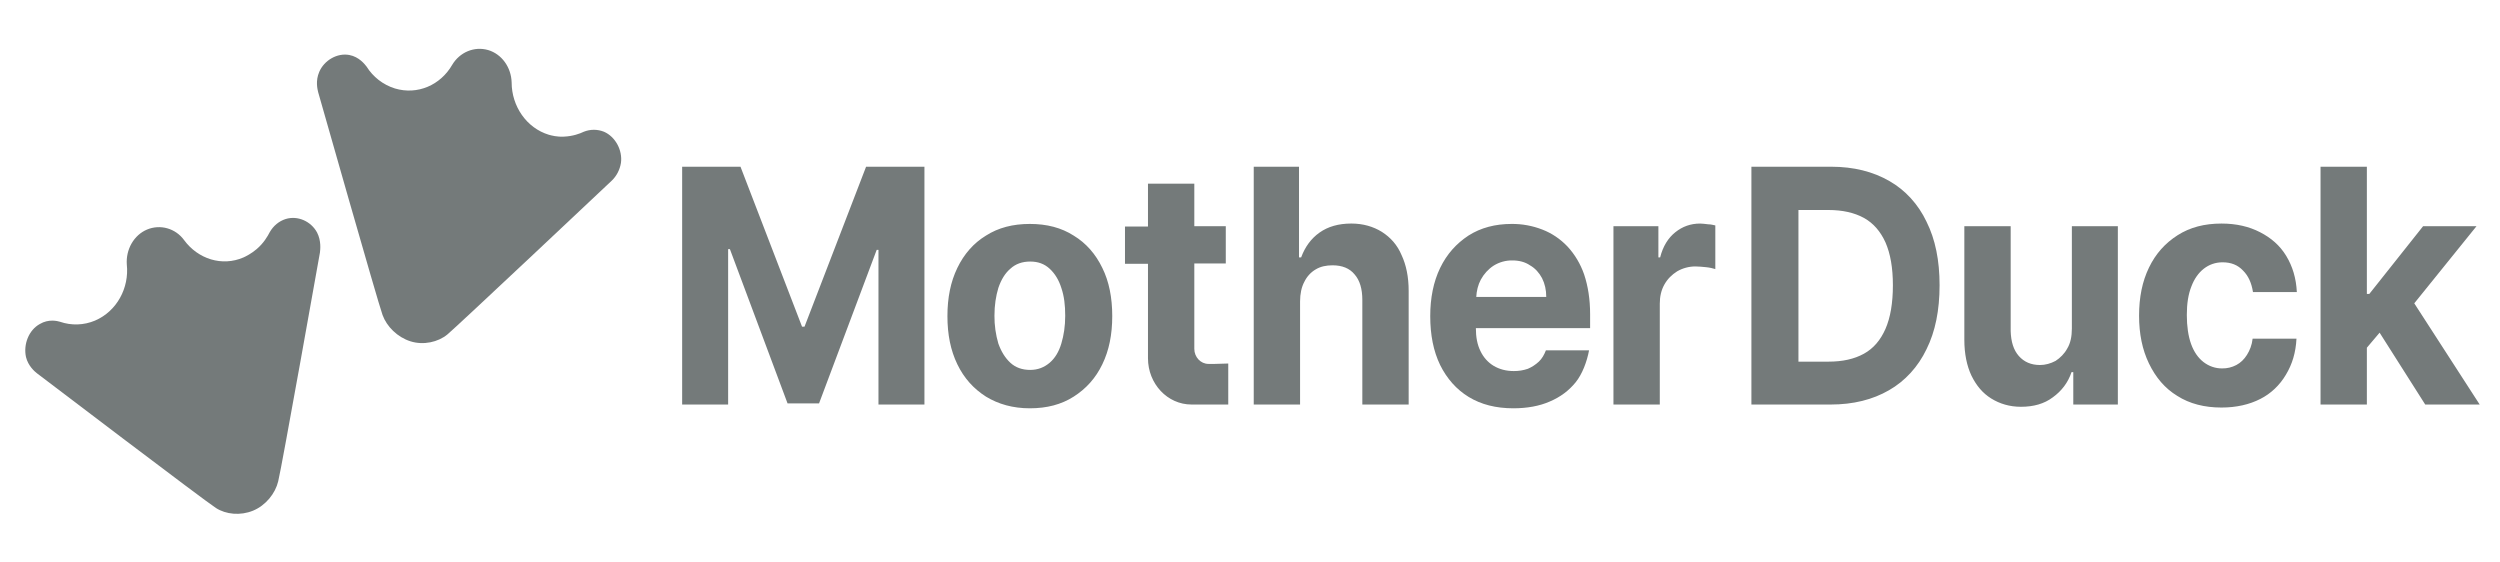
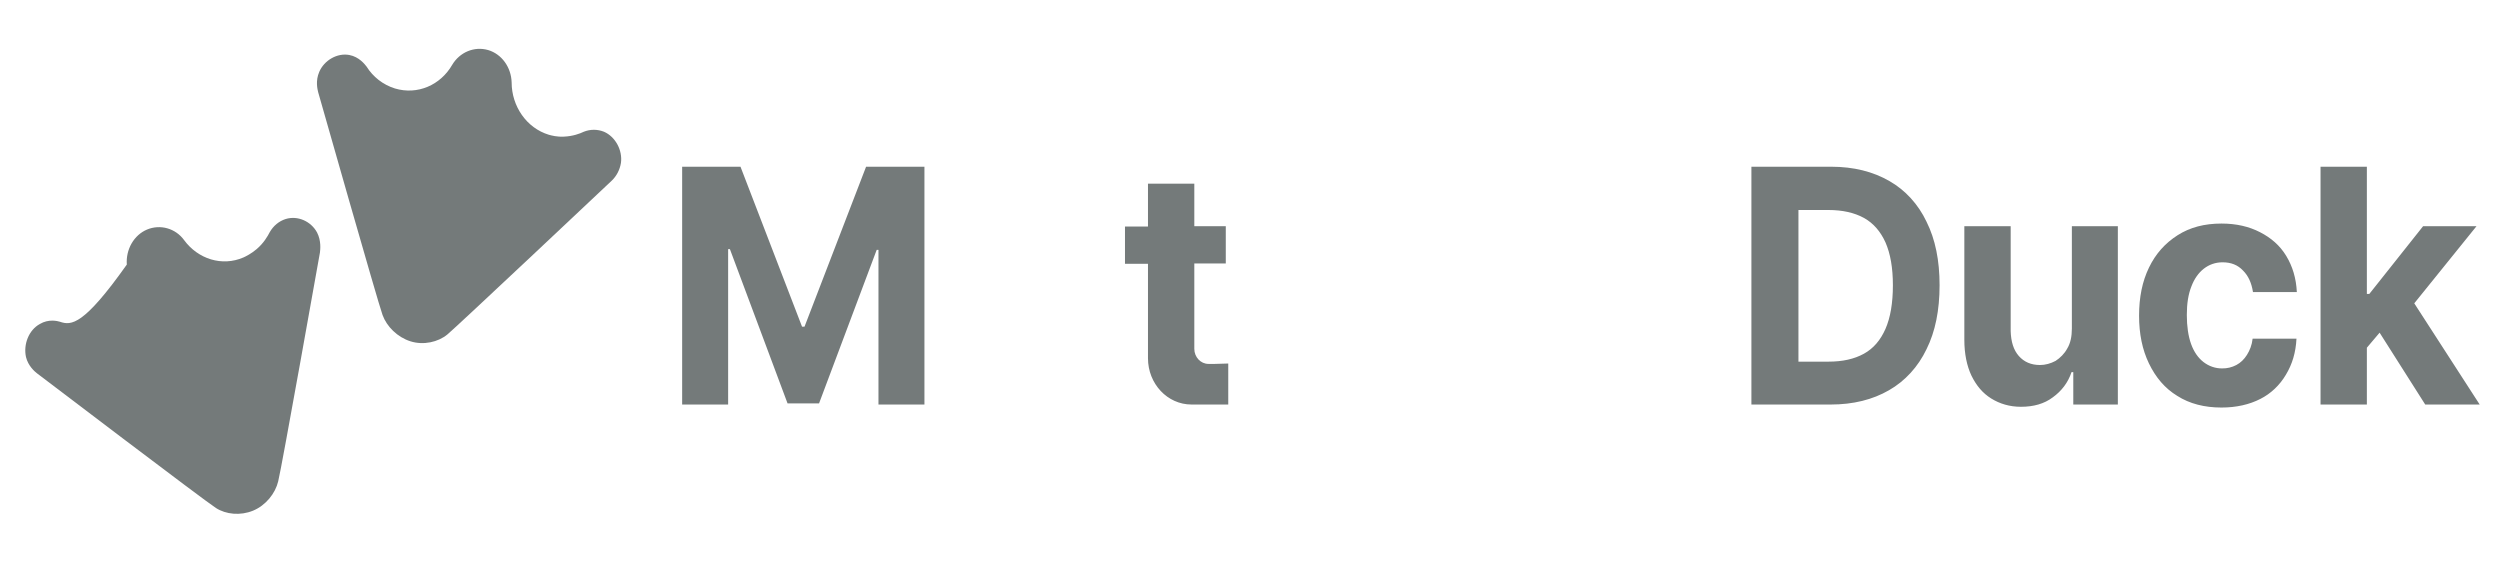
<svg xmlns="http://www.w3.org/2000/svg" width="178" height="40" viewBox="0 0 178 40" fill="none">
-   <path d="M98.383 16.506C97.778 16.131 97.048 15.916 96.216 15.916C95.31 15.916 94.554 16.131 93.95 16.56C93.346 16.989 92.918 17.578 92.641 18.328H92.489V11.871H89.266V28.803H92.565V21.461C92.565 20.925 92.666 20.443 92.867 20.068C93.049 19.692 93.33 19.384 93.674 19.184C94.026 18.97 94.429 18.89 94.882 18.89C95.562 18.89 96.091 19.104 96.443 19.533C96.822 19.961 96.998 20.577 96.998 21.355V28.802H100.297V20.711C100.297 19.72 100.121 18.863 99.793 18.166C99.491 17.443 99.012 16.907 98.383 16.505V16.506ZM76.447 16.775C75.566 16.211 74.534 15.944 73.325 15.944C72.116 15.944 71.082 16.211 70.202 16.774C69.32 17.309 68.64 18.087 68.162 19.078C67.683 20.069 67.457 21.195 67.457 22.507C67.457 23.82 67.683 24.945 68.162 25.936C68.64 26.928 69.32 27.678 70.202 28.24C71.083 28.776 72.115 29.071 73.325 29.071C74.533 29.071 75.567 28.803 76.447 28.24C77.329 27.678 78.009 26.928 78.487 25.936C78.966 24.945 79.192 23.82 79.192 22.507C79.192 21.195 78.965 20.042 78.487 19.078C78.009 18.087 77.329 17.31 76.447 16.775ZM75.566 24.463C75.389 25.052 75.112 25.508 74.735 25.829C74.357 26.15 73.904 26.338 73.35 26.338C72.795 26.338 72.317 26.178 71.939 25.83C71.561 25.48 71.285 25.026 71.083 24.463C70.894 23.823 70.8 23.153 70.805 22.48C70.805 21.73 70.906 21.087 71.083 20.498C71.285 19.908 71.561 19.453 71.939 19.132C72.317 18.783 72.795 18.622 73.35 18.622C73.904 18.622 74.357 18.783 74.735 19.132C75.112 19.48 75.389 19.936 75.566 20.498C75.768 21.087 75.843 21.729 75.843 22.48C75.843 23.231 75.742 23.873 75.566 24.463ZM121.049 15.917C120.369 15.917 119.79 16.131 119.286 16.533C118.781 16.934 118.404 17.524 118.202 18.328H118.077V16.104H114.878V28.803H118.177V21.623C118.177 21.114 118.278 20.658 118.505 20.257C118.732 19.855 119.034 19.56 119.411 19.32C119.815 19.088 120.265 18.968 120.721 18.971C120.948 18.971 121.2 18.998 121.477 19.024C121.753 19.052 121.955 19.105 122.131 19.158V16.05C121.98 16.024 121.829 15.97 121.628 15.97C121.376 15.943 121.2 15.917 121.049 15.917ZM111.605 17.551C111.095 17.014 110.485 16.603 109.816 16.346C109.113 16.073 108.372 15.937 107.625 15.944C106.467 15.944 105.434 16.211 104.553 16.774C103.697 17.337 103.017 18.087 102.538 19.078C102.06 20.069 101.833 21.221 101.833 22.507C101.833 23.847 102.06 24.999 102.538 25.989C103.017 26.954 103.697 27.731 104.578 28.267C105.459 28.803 106.517 29.071 107.751 29.071C108.734 29.071 109.615 28.91 110.345 28.588C111.101 28.267 111.705 27.812 112.184 27.223C112.662 26.633 112.989 25.749 113.141 24.945H110.068C109.942 25.266 109.792 25.535 109.565 25.749C109.333 25.965 109.068 26.137 108.784 26.258C108.458 26.37 108.118 26.424 107.776 26.419C107.223 26.419 106.744 26.285 106.341 26.044C105.943 25.803 105.619 25.44 105.41 24.999C105.183 24.543 105.082 24.007 105.082 23.364H113.216V22.374C113.216 21.302 113.065 20.364 112.788 19.534C112.528 18.788 112.125 18.112 111.605 17.551ZM105.107 21.168C105.132 20.712 105.233 20.284 105.434 19.909C105.657 19.502 105.968 19.161 106.341 18.917C106.747 18.664 107.208 18.535 107.676 18.543C108.154 18.543 108.582 18.649 108.935 18.891C109.313 19.105 109.59 19.427 109.792 19.801C109.993 20.203 110.093 20.632 110.093 21.141H105.107V21.168Z" fill="#747A7A" />
-   <path d="M2.632 26.579C2.632 26.579 14.644 35.714 15.376 36.17C16.081 36.625 17.113 36.733 18.02 36.358C18.927 35.983 19.607 35.125 19.808 34.268C20.035 33.411 22.78 17.979 22.78 17.979C22.805 17.765 22.88 17.149 22.578 16.56C22.15 15.756 21.193 15.328 20.337 15.595C19.866 15.744 19.462 16.078 19.204 16.533C19.052 16.827 18.776 17.31 18.272 17.738C17.894 18.06 17.516 18.248 17.34 18.328C15.804 18.998 14.091 18.435 13.109 17.096C12.505 16.265 11.422 15.944 10.464 16.346C10.011 16.538 9.628 16.884 9.369 17.333C9.111 17.781 8.991 18.308 9.029 18.837C9.206 20.498 8.324 22.159 6.762 22.828C5.964 23.162 5.085 23.19 4.269 22.909C4.092 22.855 3.463 22.695 2.834 23.07C2.053 23.498 1.65 24.517 1.852 25.427C2.003 26.043 2.456 26.445 2.632 26.579Z" fill="#747A7A" />
+   <path d="M2.632 26.579C2.632 26.579 14.644 35.714 15.376 36.17C16.081 36.625 17.113 36.733 18.02 36.358C18.927 35.983 19.607 35.125 19.808 34.268C20.035 33.411 22.78 17.979 22.78 17.979C22.805 17.765 22.88 17.149 22.578 16.56C22.15 15.756 21.193 15.328 20.337 15.595C19.866 15.744 19.462 16.078 19.204 16.533C19.052 16.827 18.776 17.31 18.272 17.738C17.894 18.06 17.516 18.248 17.34 18.328C15.804 18.998 14.091 18.435 13.109 17.096C12.505 16.265 11.422 15.944 10.464 16.346C10.011 16.538 9.628 16.884 9.369 17.333C9.111 17.781 8.991 18.308 9.029 18.837C5.964 23.162 5.085 23.19 4.269 22.909C4.092 22.855 3.463 22.695 2.834 23.07C2.053 23.498 1.65 24.517 1.852 25.427C2.003 26.043 2.456 26.445 2.632 26.579Z" fill="#747A7A" />
  <path d="M57.282 23.258H57.105L52.724 11.872H48.569V28.803H51.843V17.738H51.969L56.074 28.722H58.316L62.42 17.792H62.547V28.803H65.82V11.871H61.665L57.282 23.258ZM172.676 28.803H176.554L171.896 21.596L176.328 16.105H172.525L168.697 20.926H168.521V11.871H165.222V28.803H168.521V24.757L169.428 23.686L172.676 28.803ZM147.517 23.391C147.517 23.954 147.417 24.436 147.19 24.811C146.988 25.186 146.686 25.481 146.359 25.695C146.006 25.883 145.628 25.989 145.25 25.989C144.621 25.989 144.117 25.775 143.739 25.346C143.362 24.918 143.185 24.329 143.16 23.579V16.104H139.861V24.194C139.861 25.186 140.037 26.043 140.364 26.739C140.718 27.462 141.171 27.998 141.775 28.373C142.38 28.748 143.084 28.963 143.891 28.963C144.797 28.963 145.553 28.748 146.157 28.292C146.787 27.837 147.24 27.248 147.492 26.498H147.618V28.802H150.791V16.104H147.517V23.391ZM156.911 19.132C157.288 18.838 157.742 18.676 158.246 18.676C158.85 18.676 159.329 18.863 159.706 19.266C160.084 19.641 160.311 20.15 160.412 20.793H163.535C163.484 19.801 163.232 18.971 162.779 18.22C162.325 17.47 161.695 16.934 160.915 16.533C160.134 16.131 159.228 15.917 158.17 15.917C156.961 15.917 155.929 16.185 155.047 16.747C154.165 17.309 153.486 18.06 153.007 19.052C152.529 20.042 152.302 21.168 152.302 22.48C152.302 23.767 152.529 24.891 153.007 25.883C153.486 26.873 154.14 27.651 155.022 28.187C155.903 28.749 156.961 29.017 158.17 29.017C159.228 29.017 160.16 28.803 160.94 28.402C161.681 28.028 162.31 27.433 162.753 26.686C163.207 25.936 163.459 25.105 163.509 24.115H160.386C160.336 24.57 160.185 24.945 159.984 25.266C159.782 25.588 159.53 25.829 159.228 25.989C158.914 26.154 158.569 26.237 158.22 26.231C157.742 26.237 157.275 26.077 156.885 25.775C156.508 25.481 156.206 25.052 156.004 24.489C155.803 23.927 155.702 23.23 155.702 22.427C155.702 21.623 155.803 20.954 156.029 20.39C156.231 19.855 156.533 19.426 156.911 19.132ZM134.522 12.889C133.364 12.22 131.978 11.871 130.392 11.871H124.7V28.803H130.341C131.954 28.803 133.338 28.454 134.496 27.785C135.64 27.133 136.572 26.113 137.167 24.865C137.796 23.606 138.098 22.079 138.098 20.311C138.098 18.543 137.796 17.042 137.167 15.783C136.58 14.544 135.656 13.533 134.522 12.889ZM134.245 23.418C133.892 24.221 133.389 24.811 132.709 25.186C132.029 25.561 131.198 25.749 130.19 25.749H128.049V14.952H130.19C131.172 14.952 132.029 15.14 132.709 15.515C133.389 15.89 133.892 16.48 134.245 17.256C134.598 18.06 134.774 19.078 134.774 20.311C134.774 21.57 134.598 22.614 134.245 23.418ZM86.496 25.91H86.042C85.489 25.91 85.035 25.427 85.035 24.838V18.757H87.276V16.104H85.035V13.076H81.736V16.13H80.099V18.782H81.736V25.507C81.736 27.328 83.121 28.802 84.834 28.802H87.452V25.882L86.496 25.91Z" fill="#747A7A" />
  <path d="M22.654 6.567C22.654 6.567 26.935 21.623 27.237 22.427C27.54 23.258 28.295 24.007 29.226 24.302C30.158 24.596 31.191 24.356 31.846 23.82C32.501 23.284 43.556 12.863 43.556 12.863C43.899 12.536 44.13 12.092 44.211 11.604C44.338 10.693 43.808 9.728 43.003 9.38C42.539 9.195 42.031 9.195 41.567 9.38C41.29 9.514 40.786 9.702 40.156 9.728C39.653 9.756 39.276 9.648 39.074 9.594C37.487 9.112 36.429 7.559 36.429 5.871C36.414 5.344 36.244 4.836 35.945 4.421C35.646 4.007 35.233 3.707 34.767 3.567C33.76 3.272 32.727 3.728 32.199 4.612C31.367 6.058 29.73 6.781 28.119 6.299C27.262 6.032 26.557 5.469 26.104 4.746C25.978 4.584 25.575 4.048 24.87 3.915C24.014 3.754 23.082 4.29 22.729 5.121C22.452 5.764 22.603 6.352 22.654 6.567Z" fill="#747A7A" />
</svg>